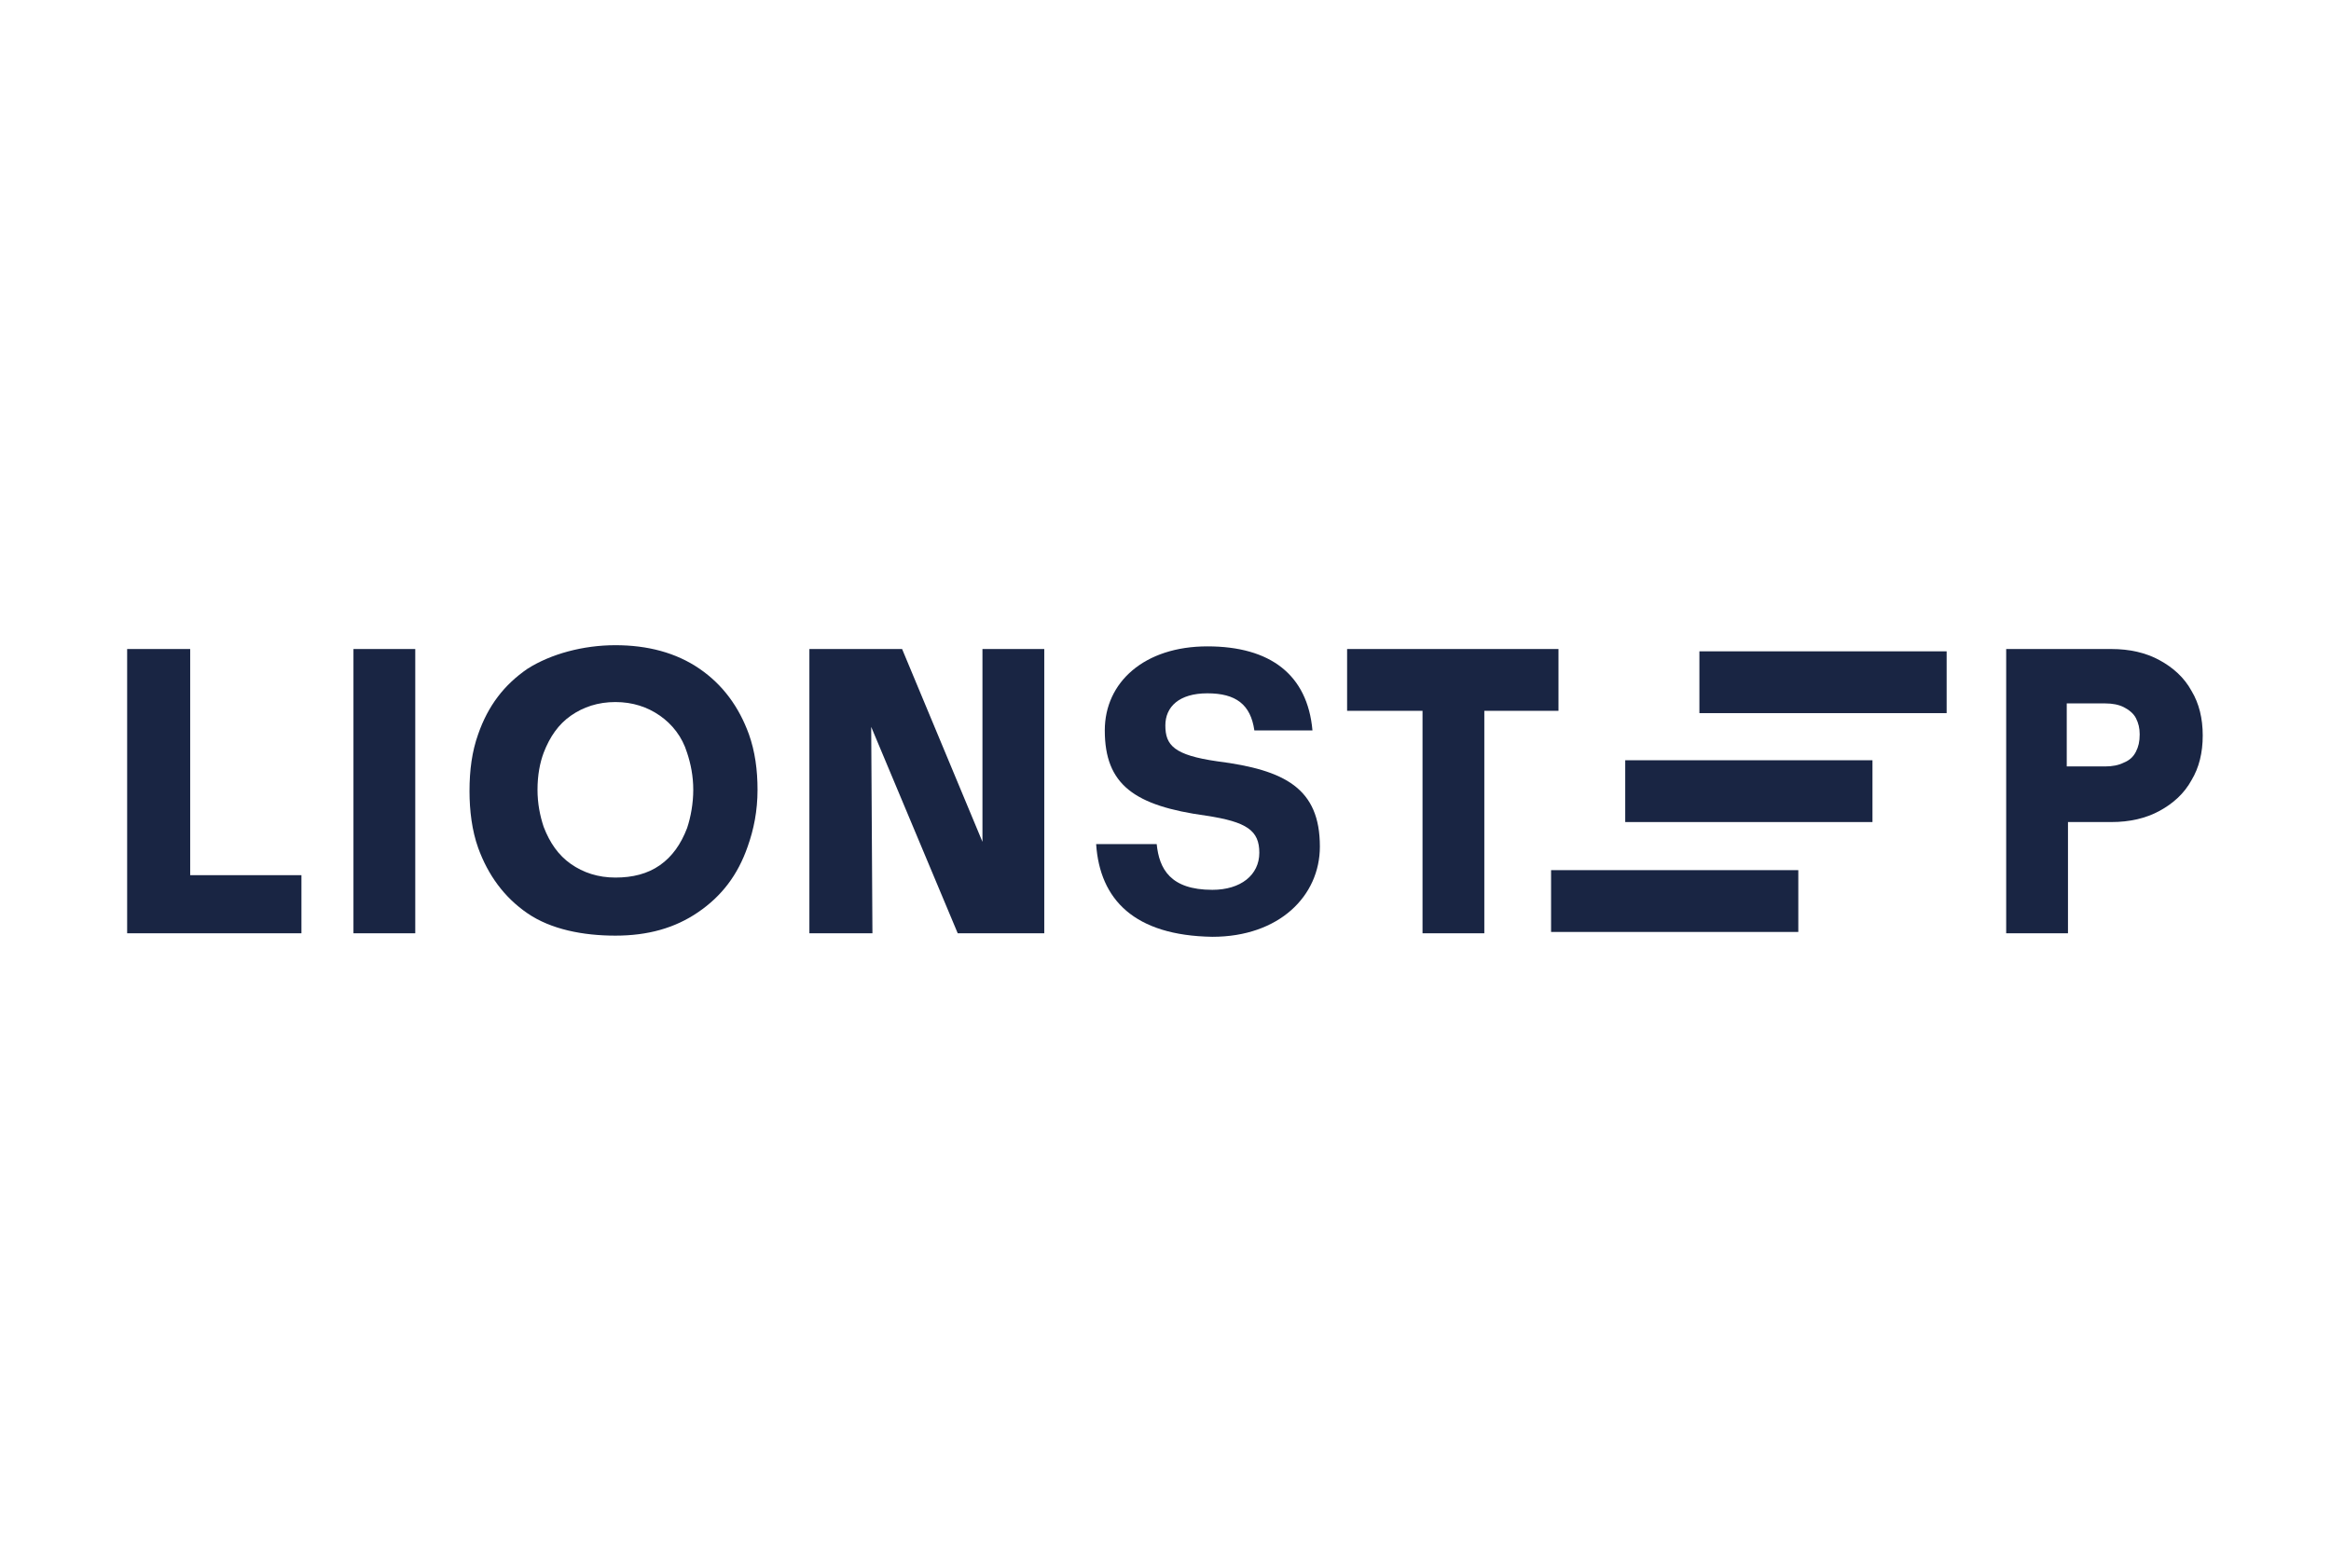
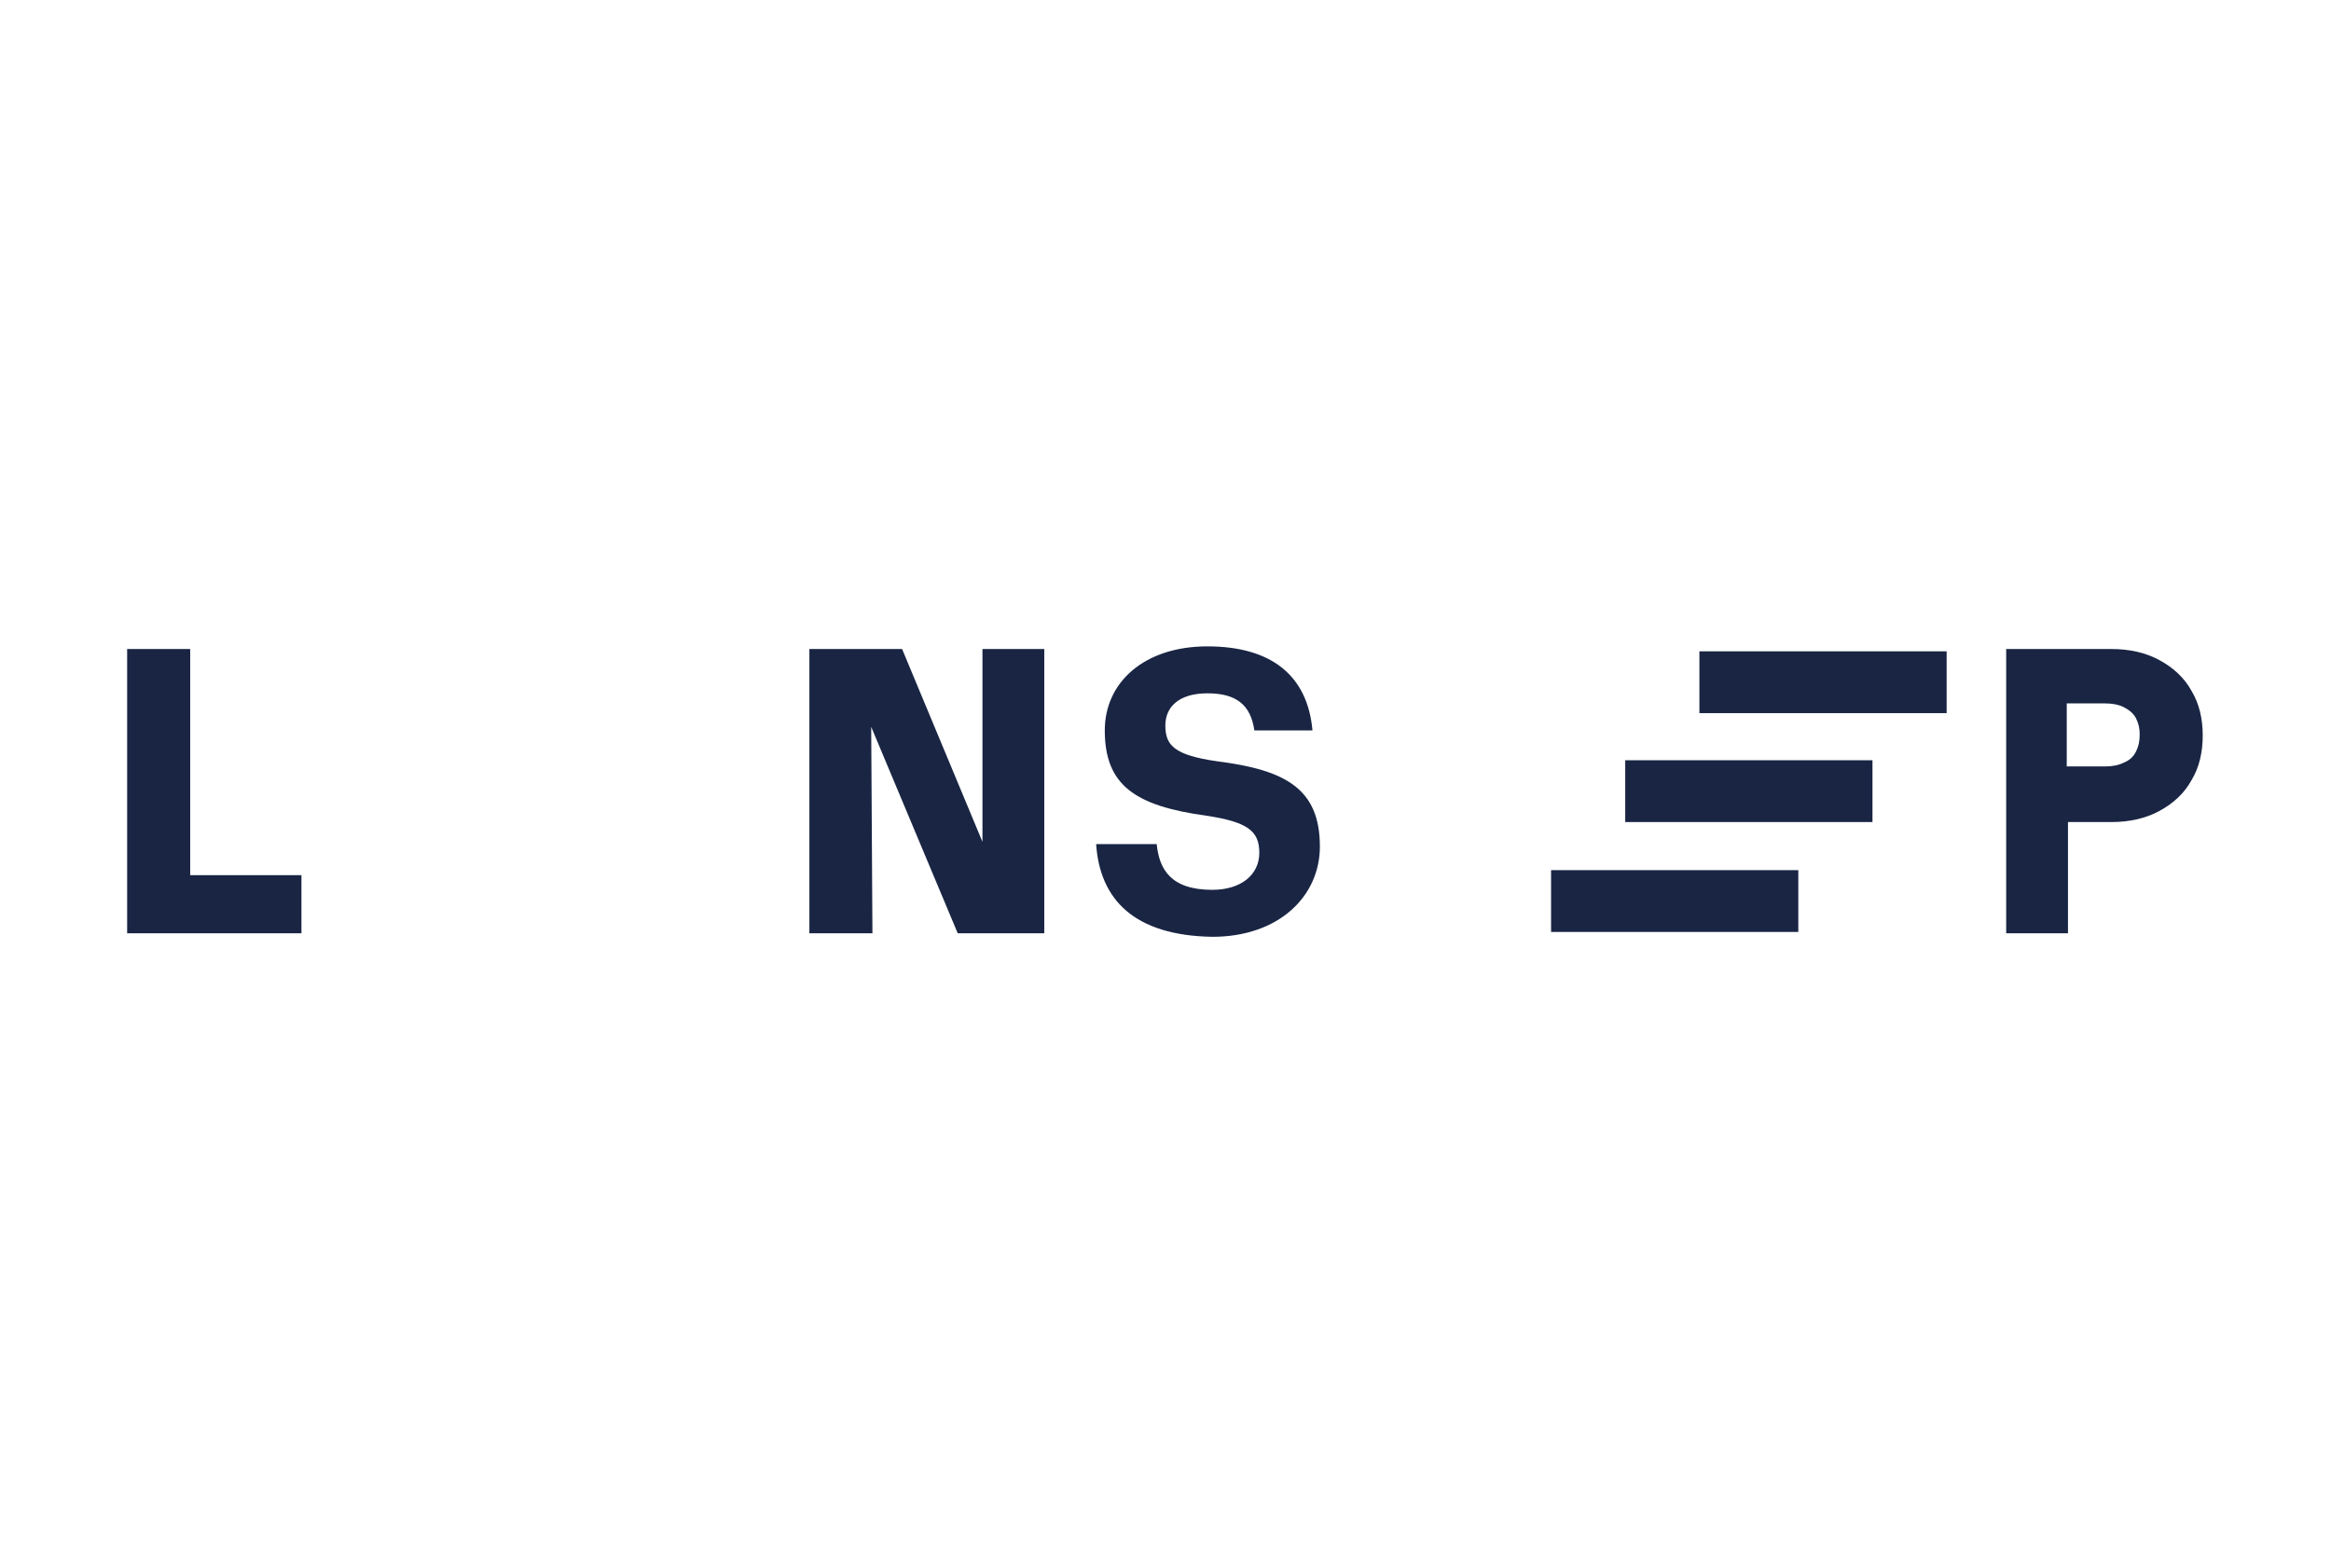
<svg xmlns="http://www.w3.org/2000/svg" width="110" height="74" viewBox="0 0 110 74" fill="none">
  <g clip-path="url(#clip0_11069_15611)">
    <path d="M91.862 30.742H80.195V33.659H91.862V30.742Z" fill="#192543" />
    <path d="M88.362 35.883H76.695V38.8H88.362V35.883Z" fill="#192543" />
    <path d="M84.862 41.07H73.195V43.987H84.862V41.07Z" fill="#192543" />
    <path fill-rule="evenodd" clip-rule="evenodd" d="M103.422 32.616C103.072 31.974 102.547 31.508 101.905 31.158C101.264 30.808 100.505 30.633 99.63 30.633H94.672V44.05H97.588V38.8H99.63C100.505 38.8 101.264 38.624 101.905 38.275C102.547 37.925 103.072 37.458 103.422 36.816C103.772 36.233 103.947 35.533 103.947 34.716C103.947 33.9 103.772 33.2 103.422 32.616ZM100.797 35.474C100.68 35.708 100.505 35.883 100.214 35.999C99.98 36.116 99.689 36.175 99.338 36.175H97.53V33.2H99.338C99.689 33.2 99.98 33.258 100.214 33.374C100.447 33.491 100.68 33.666 100.797 33.9C100.914 34.133 100.972 34.366 100.972 34.658C100.972 35.008 100.914 35.241 100.797 35.474Z" fill="#192543" />
-     <path fill-rule="evenodd" clip-rule="evenodd" d="M63.57 30.633H73.545V33.55H70.045V44.05H67.129V33.55H63.57V30.633Z" fill="#192543" />
    <path fill-rule="evenodd" clip-rule="evenodd" d="M41.17 44.05H38.195V30.633H42.57L46.362 39.733V30.633H49.279V44.05H45.195L41.112 34.308L41.17 44.05Z" fill="#192543" />
-     <path fill-rule="evenodd" clip-rule="evenodd" d="M35.34 34.653C34.873 33.37 34.115 32.32 33.006 31.561C31.898 30.803 30.556 30.453 29.04 30.453C27.523 30.453 26.006 30.861 24.898 31.561C23.79 32.32 23.031 33.311 22.565 34.653C22.273 35.47 22.156 36.345 22.156 37.337C22.156 38.27 22.273 39.203 22.565 40.02C23.031 41.303 23.79 42.353 24.898 43.111C26.006 43.87 27.523 44.161 29.04 44.161C30.556 44.161 31.84 43.812 32.948 43.053C34.056 42.295 34.815 41.303 35.281 39.962C35.573 39.145 35.748 38.27 35.748 37.278C35.748 36.345 35.631 35.47 35.34 34.653ZM32.423 39.087C32.131 39.845 31.723 40.428 31.14 40.837C30.556 41.245 29.856 41.42 29.04 41.42C28.223 41.42 27.523 41.187 26.94 40.778C26.356 40.37 25.948 39.786 25.656 39.028C25.481 38.503 25.365 37.92 25.365 37.278C25.365 36.578 25.481 35.995 25.656 35.528C25.948 34.77 26.356 34.186 26.94 33.778C27.523 33.37 28.223 33.136 29.04 33.136C29.856 33.136 30.556 33.37 31.14 33.778C31.723 34.186 32.19 34.77 32.423 35.528C32.598 36.053 32.715 36.636 32.715 37.278C32.715 37.92 32.598 38.562 32.423 39.087Z" fill="#192543" />
-     <path d="M19.596 30.633H16.68V44.05H19.596V30.633Z" fill="#192543" />
    <path fill-rule="evenodd" clip-rule="evenodd" d="M14.167 44.05H6V30.633H8.975V41.308H14.225V44.05H14.167Z" fill="#192543" />
    <path d="M51.727 39.841H54.585C54.702 41.008 55.227 41.999 57.21 41.999C58.552 41.999 59.427 41.3 59.427 40.249C59.427 39.2 58.843 38.791 56.918 38.499C53.535 38.033 52.135 37.041 52.135 34.474C52.135 32.2 54.002 30.508 56.977 30.508C59.952 30.508 61.702 31.849 61.935 34.474H59.193C59.018 33.249 58.318 32.724 56.977 32.724C55.635 32.724 54.993 33.366 54.993 34.241C54.993 35.175 55.402 35.641 57.443 35.933C60.652 36.341 62.285 37.216 62.285 39.958C62.285 42.291 60.36 44.216 57.21 44.216C53.535 44.158 51.902 42.466 51.727 39.841Z" fill="#192543" />
  </g>
  <defs>
    <clipPath id="clip0_11069_15611">
      <rect width="98" height="14" fill="white" transform="translate(6 30.336)" />
    </clipPath>
  </defs>
</svg>